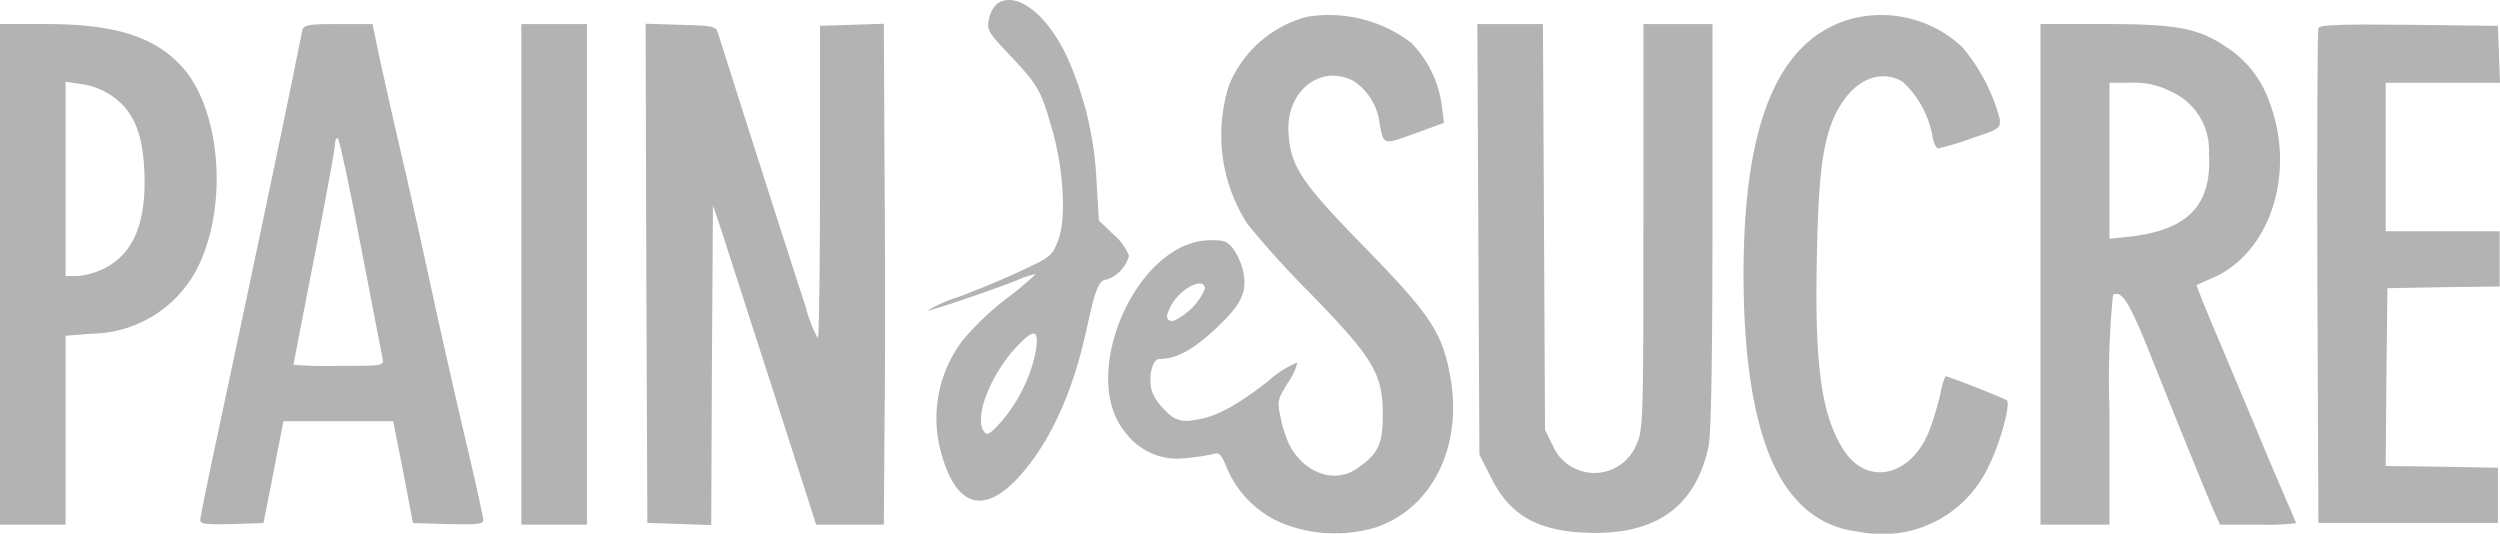
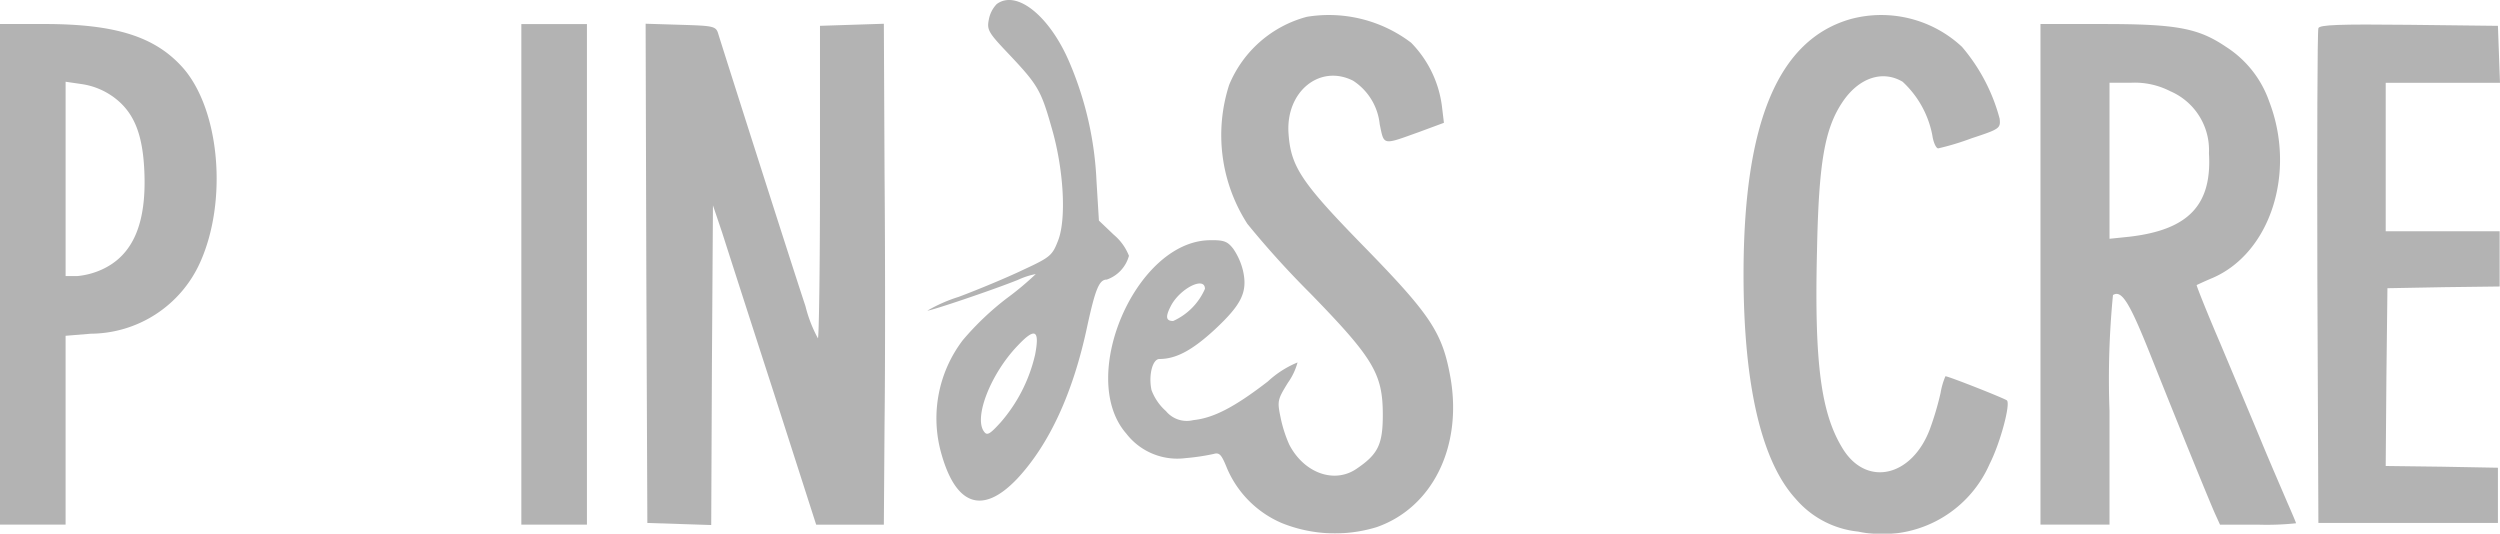
<svg xmlns="http://www.w3.org/2000/svg" width="157.824" height="33.699" viewBox="0 0 157.824 33.699">
  <g id="_6-large_manufacturer_default" data-name="6-large_manufacturer_default" opacity="0.3">
    <path id="Tracé_4326" data-name="Tracé 4326" d="M367.935-258.719a1.9,1.9,0,0,0-.5.981c-.131.654-.022.828,1.264,2.18,1.809,1.918,2.027,2.267,2.681,4.577.785,2.637.959,5.8.436,7.171-.371.959-.479,1.068-2.223,1.874-1,.48-2.833,1.242-4.054,1.7a9.54,9.54,0,0,0-1.983.872c.262,0,4.076-1.286,5.711-1.94a4.918,4.918,0,0,1,1.133-.371,18.71,18.71,0,0,1-1.853,1.547,17.946,17.946,0,0,0-2.746,2.616,8.14,8.14,0,0,0-1.417,6.975c.915,3.487,2.637,4.119,4.86,1.765,2.005-2.158,3.509-5.384,4.4-9.59.523-2.4.763-2.964,1.242-2.964a2.2,2.2,0,0,0,1.395-1.5,3.312,3.312,0,0,0-.959-1.33l-.937-.894-.153-2.507a21.4,21.4,0,0,0-1.678-7.411C371.314-257.934,369.2-259.656,367.935-258.719Zm2.419,22.145a9.868,9.868,0,0,1-2.18,4.272c-.676.741-.85.85-1.046.567-.654-.894.436-3.662,2.136-5.427C370.355-238.318,370.66-238.165,370.355-236.574Z" transform="translate(-305.011 258.975)" />
    <path id="Tracé_4327" data-name="Tracé 4327" d="M428.489-254.647a7.35,7.35,0,0,0-4.9,4.294,10.335,10.335,0,0,0,1.155,8.784,58.056,58.056,0,0,0,3.967,4.381c3.989,4.1,4.577,5.078,4.577,7.672,0,1.874-.305,2.485-1.656,3.4-1.395.959-3.313.283-4.25-1.526a8.232,8.232,0,0,1-.545-1.7c-.218-1.046-.2-1.133.458-2.2a4.015,4.015,0,0,0,.61-1.286,6.232,6.232,0,0,0-1.874,1.2c-2.092,1.613-3.422,2.31-4.708,2.441a1.7,1.7,0,0,1-1.722-.567,3.319,3.319,0,0,1-.915-1.33c-.2-.937.065-1.962.5-1.962,1.046,0,2.071-.545,3.509-1.874,1.678-1.569,2.071-2.354,1.766-3.705a4.173,4.173,0,0,0-.61-1.373c-.371-.479-.589-.567-1.548-.545-4.642.131-8.3,8.675-5.209,12.206a4.067,4.067,0,0,0,3.749,1.548,13.836,13.836,0,0,0,1.765-.262c.371-.109.5.044.85.915a6.565,6.565,0,0,0,3.444,3.444,8.974,8.974,0,0,0,5.994.262c3.509-1.221,5.427-5.057,4.664-9.438-.5-2.812-1.221-3.923-5.34-8.152-4.076-4.163-4.73-5.144-4.882-7.236-.2-2.659,1.962-4.425,4.076-3.357a3.728,3.728,0,0,1,1.678,2.746c.283,1.351.153,1.33,2.463.5l1.591-.589-.131-1.09a6.987,6.987,0,0,0-1.94-3.967A8.585,8.585,0,0,0,428.489-254.647Zm-6.43,17.175a3.955,3.955,0,0,1-2.005,2.027c-.458,0-.5-.262-.153-.937C420.468-237.493,422.06-238.3,422.06-237.472Z" transform="translate(-345.992 255.709)" />
    <path id="Tracé_4328" data-name="Tracé 4328" d="M606.8-254.391c-4.6,1.286-6.8,6.517-6.8,16.129,0,6.975,1.133,11.813,3.291,14.167a6,6,0,0,0,3.945,2.071,7.387,7.387,0,0,0,8.3-4.272c.676-1.33,1.33-3.792,1.09-4.01-.153-.131-3.683-1.526-3.88-1.526a4.5,4.5,0,0,0-.305,1.046,18.818,18.818,0,0,1-.676,2.289c-1.133,3.008-3.967,3.662-5.471,1.286-1.395-2.223-1.831-5.362-1.656-12.554.109-5.536.479-7.672,1.591-9.35,1.024-1.548,2.528-2.071,3.814-1.308a6.185,6.185,0,0,1,1.875,3.378c.065.458.24.828.371.828a16.333,16.333,0,0,0,2.092-.632c1.787-.588,1.853-.632,1.787-1.242a11.544,11.544,0,0,0-2.376-4.534A7.464,7.464,0,0,0,606.8-254.391Z" transform="translate(-489.931 255.584)" />
    <path id="Tracé_4329" data-name="Tracé 4329" d="M95-236.2v15.8h4.141v-11.922l1.591-.131a7.615,7.615,0,0,0,6.887-4.468c1.765-3.88,1.264-9.656-1.068-12.315-1.744-1.962-4.228-2.768-8.762-2.768H95Zm7.062-11.268c1.351.937,1.94,2.31,2.049,4.73.153,3.335-.719,5.34-2.681,6.234a4.808,4.808,0,0,1-1.569.414h-.719V-248.36l1.046.153A4.517,4.517,0,0,1,102.062-247.466Z" transform="translate(-95 253.52)" />
-     <path id="Tracé_4330" data-name="Tracé 4330" d="M159.452-251.629c-.044.218-.262,1.221-.458,2.245-.392,1.983-2.572,12.4-4.686,22.3-.719,3.335-1.308,6.212-1.308,6.386,0,.262.349.305,2.005.262l1.983-.065.414-2.071c.218-1.133.5-2.594.632-3.226l.218-1.133h6.931l.218,1.133c.131.632.414,2.092.632,3.226l.392,2.071,2.223.065c1.787.044,2.223,0,2.223-.24,0-.174-.588-2.855-1.33-5.95-.719-3.117-1.5-6.582-1.744-7.716s-1.046-4.817-1.809-8.173c-.785-3.357-1.569-6.866-1.765-7.8L163.876-252h-2.158C159.866-252,159.561-251.956,159.452-251.629Zm3.662,13.535c.719,3.684,1.33,6.909,1.395,7.171.087.5.087.5-2.768.5a28.428,28.428,0,0,1-2.855-.065c0-.044.588-3.073,1.308-6.757s1.308-6.887,1.308-7.127.065-.436.174-.436C161.762-244.807,162.416-241.8,163.113-238.094Z" transform="translate(-140.358 253.52)" />
    <path id="Tracé_4331" data-name="Tracé 4331" d="M246-236.2v15.8h4.141V-252H246Z" transform="translate(-213.088 253.52)" />
-     <path id="Tracé_4332" data-name="Tracé 4332" d="M282.044-236.342l.065,15.758,2.005.065,2.027.065.044-10.091.065-10.091.588,1.744c.305.959,1.765,5.493,3.248,10.07l2.681,8.348h4.272l.044-6.386c.044-3.487.044-10.615,0-15.8l-.044-9.438-2.027.065-2.005.065v9.874c0,5.405-.065,9.852-.131,9.852a8.522,8.522,0,0,1-.785-2.027c-.85-2.55-5.275-16.434-5.493-17.153-.153-.523-.24-.545-2.376-.61L282-252.1Z" transform="translate(-241.242 253.598)" />
-     <path id="Tracé_4333" data-name="Tracé 4333" d="M522.965-238.4l.065,13.579.763,1.5c1.242,2.463,3.1,3.422,6.539,3.444,4.032,0,6.386-1.787,7.171-5.493.152-.785.24-5.3.24-13.884V-252h-4.359v12.794c0,12.162-.022,12.86-.436,13.731a2.858,2.858,0,0,1-5.275.109l-.5-1.024-.065-12.816L527.041-252H522.9Z" transform="translate(-429.636 253.52)" />
+     <path id="Tracé_4332" data-name="Tracé 4332" d="M282.044-236.342l.065,15.758,2.005.065,2.027.065.044-10.091.065-10.091.588,1.744c.305.959,1.765,5.493,3.248,10.07l2.681,8.348h4.272l.044-6.386c.044-3.487.044-10.615,0-15.8l-.044-9.438-2.027.065-2.005.065v9.874c0,5.405-.065,9.852-.131,9.852a8.522,8.522,0,0,1-.785-2.027c-.85-2.55-5.275-16.434-5.493-17.153-.153-.523-.24-.545-2.376-.61L282-252.1" transform="translate(-241.242 253.598)" />
    <path id="Tracé_4334" data-name="Tracé 4334" d="M686-236.2v15.8h4.359v-7.171a54.857,54.857,0,0,1,.218-7.323c.567-.349,1.068.5,2.485,4.076,1.94,4.86,3.553,8.806,3.945,9.7l.327.719h2.4a17.586,17.586,0,0,0,2.4-.087c0-.044-.262-.654-.567-1.351-.305-.719-1.046-2.419-1.613-3.792s-1.744-4.163-2.594-6.19c-.872-2.027-1.526-3.684-1.5-3.705.044-.022.5-.24,1.024-.458,3.64-1.591,5.275-6.67,3.553-11.138a6.715,6.715,0,0,0-2.725-3.444c-1.744-1.177-3.095-1.439-7.716-1.439H686Zm8.217-11.552a4.043,4.043,0,0,1,2.419,3.9c.2,3.269-1.286,4.839-5.013,5.275l-1.264.131v-9.852h1.373A4.909,4.909,0,0,1,694.217-247.75Z" transform="translate(-557.186 253.52)" />
    <path id="Tracé_4335" data-name="Tracé 4335" d="M766.236-251.637c-.065.153-.087,7.236-.065,15.758l.065,15.475H777.57v-3.487l-3.553-.065L770.486-224l.044-5.623.065-5.6,3.553-.065,3.531-.044v-3.487h-7.193v-9.372H777.7L777.635-250l-.065-1.787-5.623-.065C767.566-251.9,766.3-251.854,766.236-251.637Z" transform="translate(-619.877 253.418)" />
  </g>
</svg>